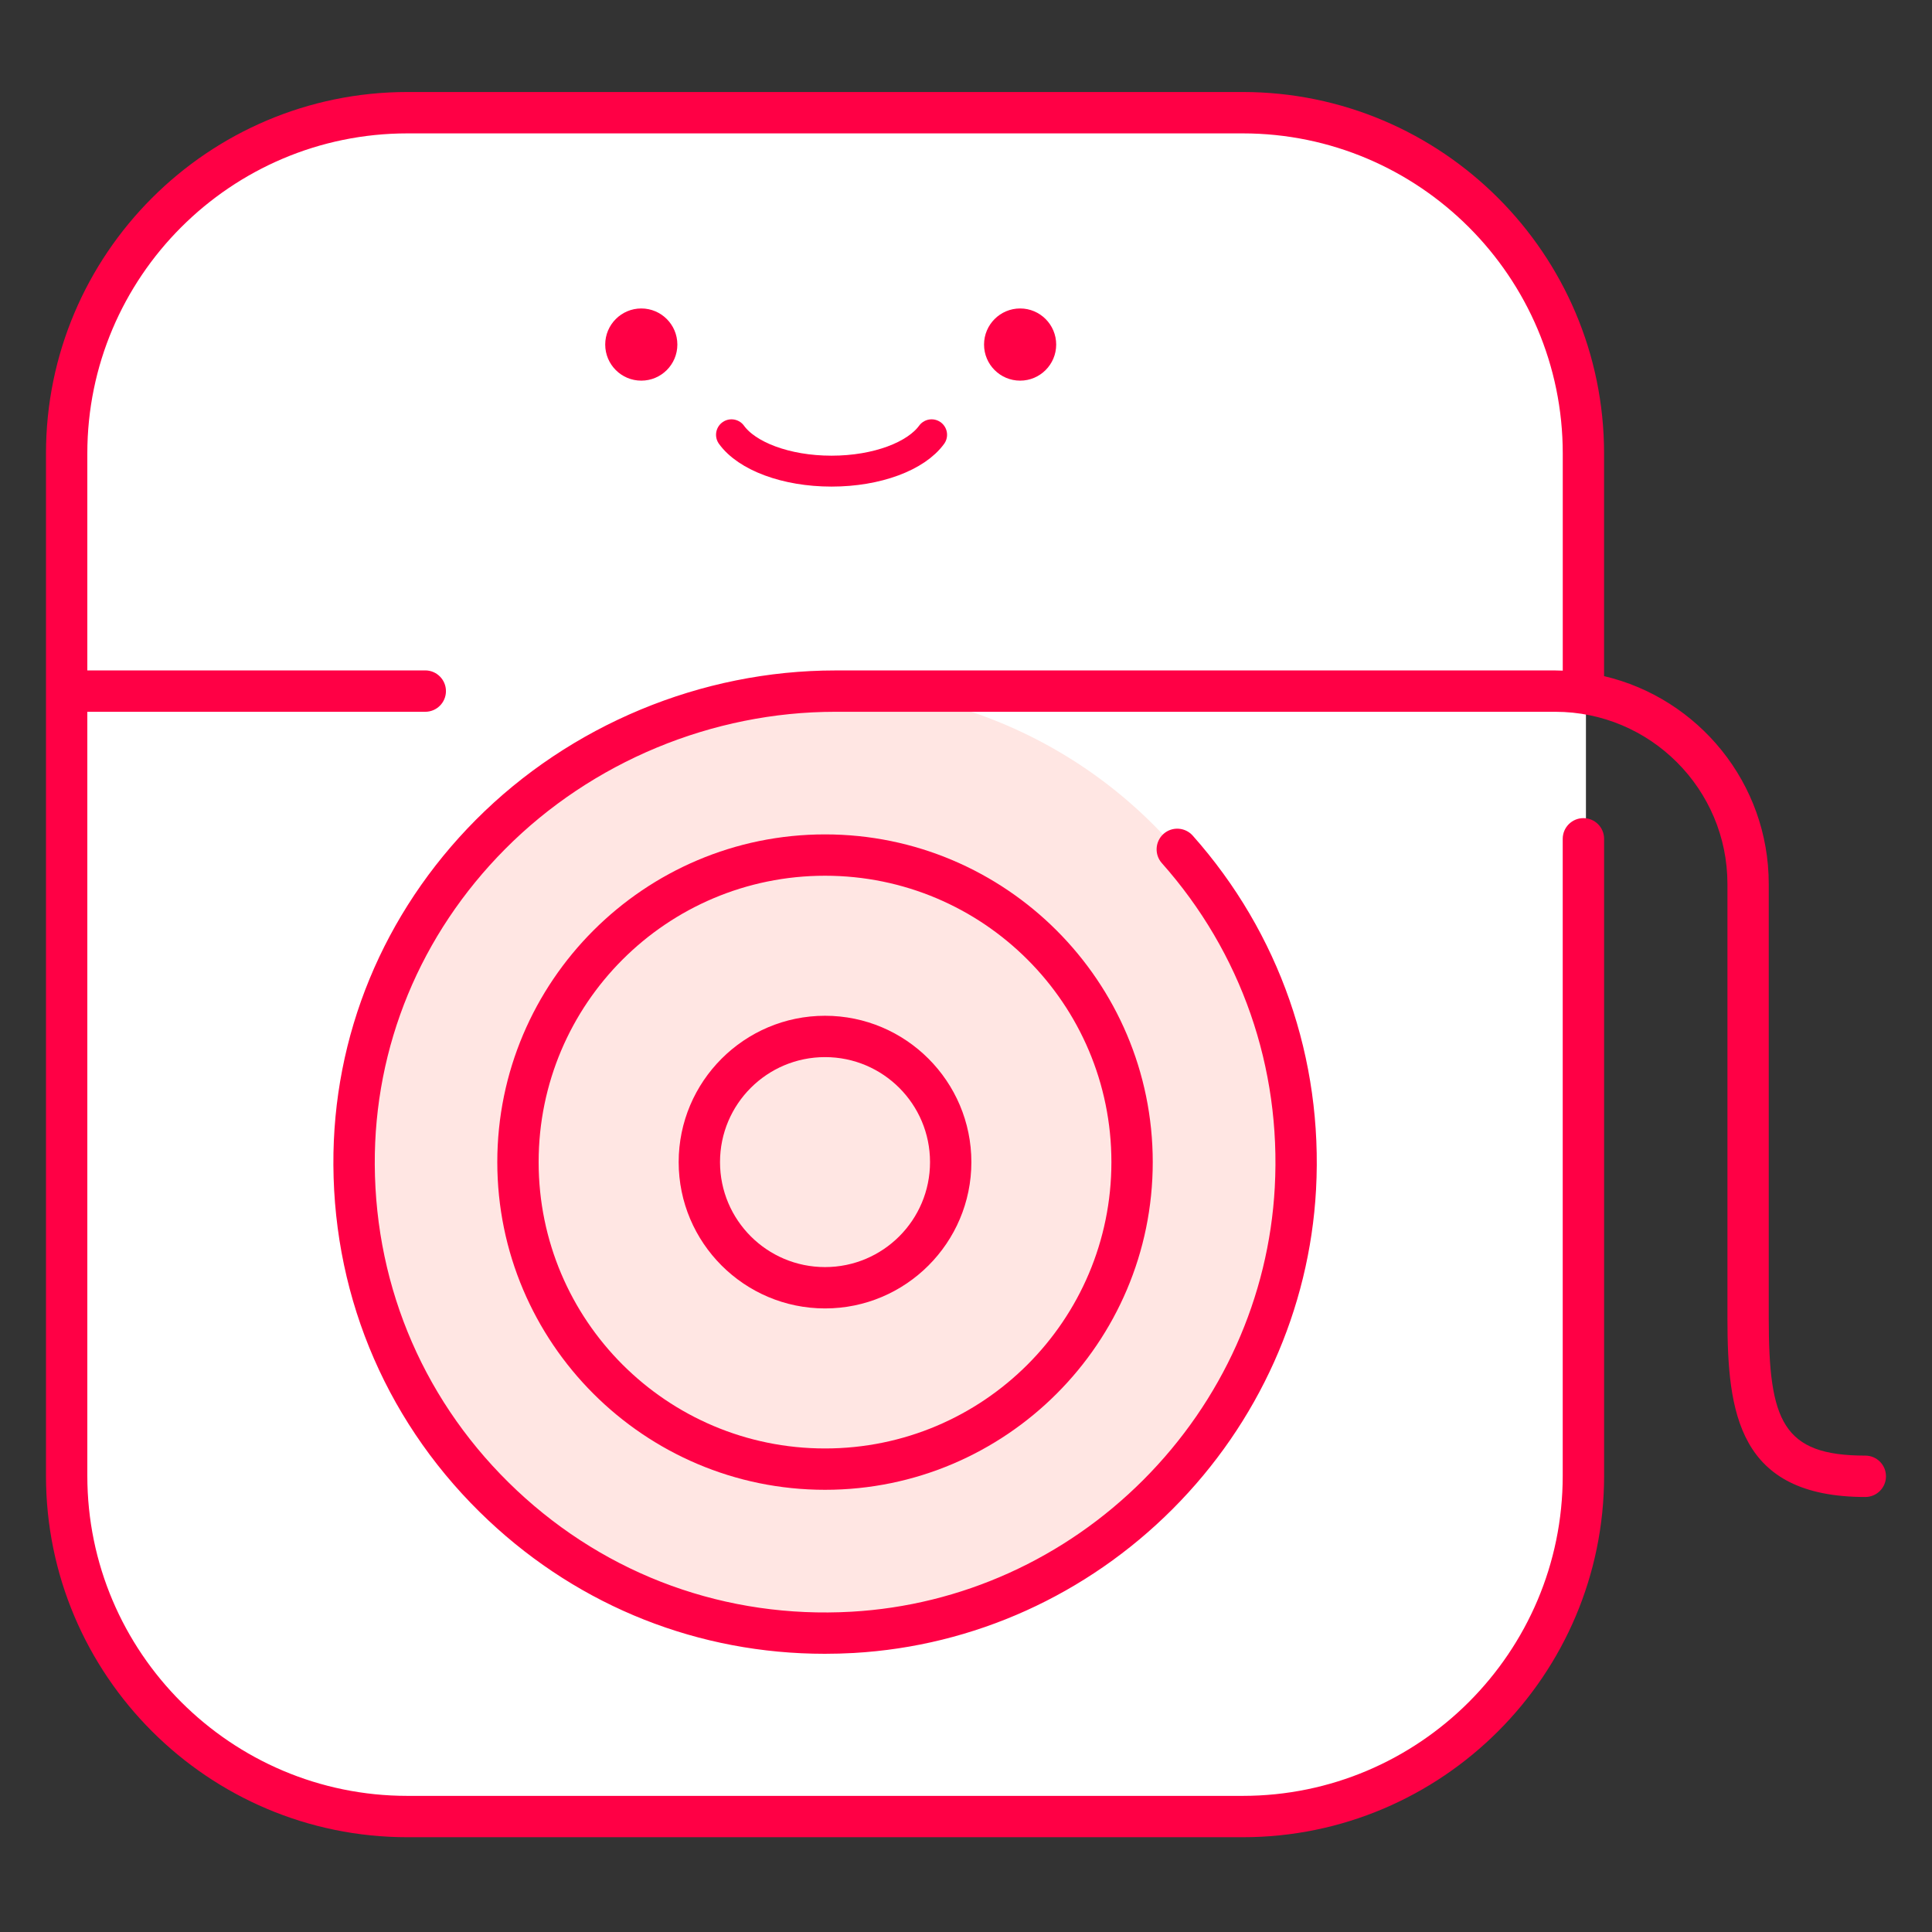
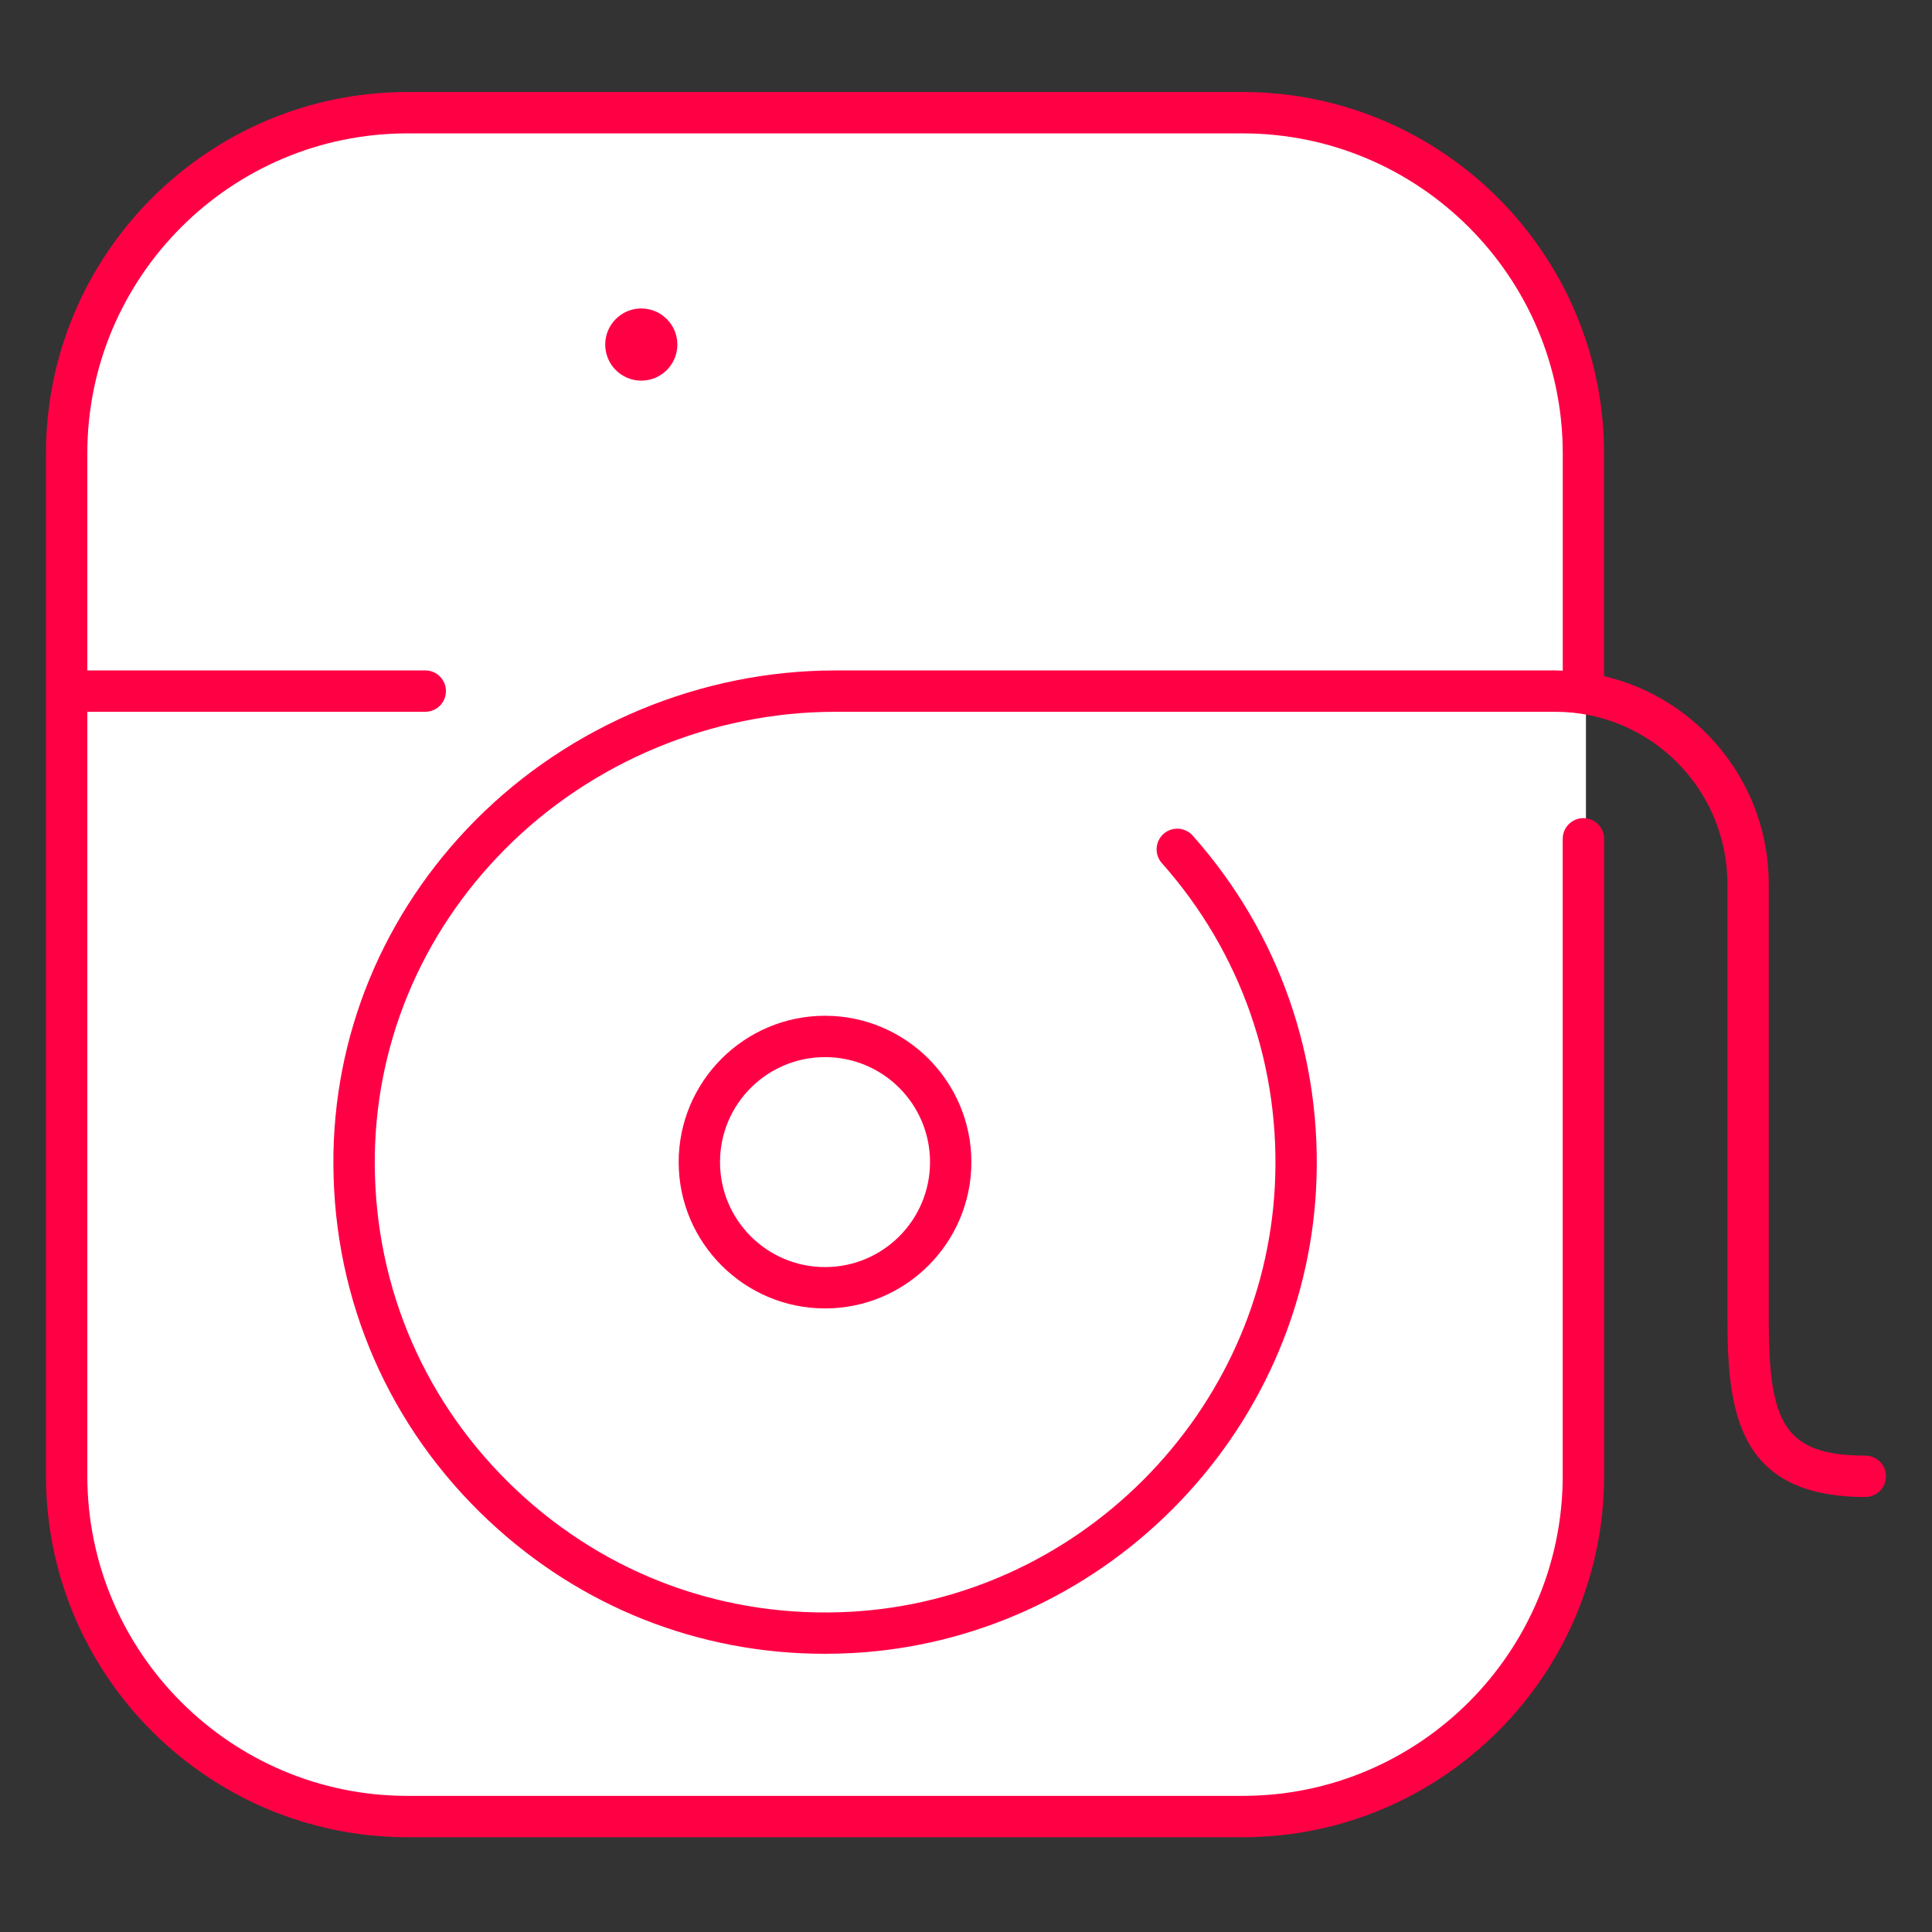
<svg xmlns="http://www.w3.org/2000/svg" width="50" height="50" viewBox="0 0 50 50" fill="none">
  <rect x="0" y="0" width="50" height="50" fill="#333333" stroke="none" />
  <path d="M32.039 2.846H10.897C5.924 2.846 1.893 6.877 1.893 11.851V37.953C1.893 42.927 5.924 46.958 10.897 46.958H32.039C37.012 46.958 41.044 42.927 41.044 37.953V11.851C41.044 6.877 37.012 2.846 32.039 2.846Z" fill="white" />
-   <circle cx="21.265" cy="29.925" r="12.138" fill="#FFE6E3" />
  <path d="M48.273 37.671C46.136 37.671 45.775 36.783 45.775 34.114V22.877C45.775 20.264 43.953 18.071 41.513 17.498V11.734C41.513 6.577 37.317 2.381 32.16 2.381H10.544C5.386 2.382 1.19 6.578 1.19 11.736V38.194C1.19 43.352 5.386 47.547 10.544 47.547H32.161C37.318 47.547 41.514 43.352 41.514 38.194V21.709C41.514 21.413 41.275 21.173 40.979 21.173C40.683 21.173 40.443 21.413 40.443 21.709V38.194C40.443 42.761 36.727 46.477 32.16 46.477H10.544C5.977 46.477 2.26 42.761 2.26 38.194V18.421H11.005C11.301 18.421 11.541 18.182 11.541 17.886C11.541 17.59 11.301 17.35 11.005 17.35H2.26V11.734C2.26 7.168 5.976 3.452 10.544 3.452H32.161C36.727 3.452 40.444 7.168 40.444 11.736V17.356C40.379 17.354 40.315 17.351 40.249 17.351H21.618C18.148 17.351 14.758 18.761 12.314 21.218C9.918 23.629 8.608 26.801 8.628 30.15C8.648 33.671 10.074 36.938 12.643 39.351C15.027 41.59 18.092 42.8 21.345 42.8C21.595 42.8 21.845 42.793 22.096 42.779C25.197 42.602 28.127 41.278 30.35 39.051C32.572 36.824 33.889 33.889 34.059 30.788C34.243 27.403 33.11 24.149 30.868 21.626C30.671 21.405 30.333 21.385 30.112 21.581C29.892 21.778 29.872 22.116 30.068 22.337C32.122 24.648 33.16 27.628 32.991 30.731C32.836 33.569 31.63 36.255 29.593 38.296C27.557 40.336 24.873 41.55 22.036 41.711C18.802 41.895 15.727 40.78 13.376 38.572C11.023 36.362 9.718 33.369 9.699 30.143C9.682 27.08 10.88 24.179 13.074 21.972C15.317 19.715 18.432 18.421 21.619 18.421H40.25C42.708 18.421 44.706 20.421 44.706 22.878V34.115C44.706 36.553 44.979 38.742 48.274 38.742C48.57 38.742 48.809 38.502 48.809 38.206C48.809 37.91 48.57 37.671 48.274 37.671H48.273Z" fill="#FF0045" />
-   <path d="M12.87 30.075C12.87 34.751 16.675 38.556 21.352 38.556C26.028 38.556 29.833 34.751 29.833 30.075C29.833 25.399 26.028 21.594 21.352 21.594C16.675 21.594 12.87 25.399 12.87 30.075ZM28.763 30.075C28.763 34.168 25.445 37.486 21.352 37.486C17.258 37.486 13.94 34.168 13.94 30.075C13.94 25.982 17.258 22.664 21.352 22.664C25.445 22.664 28.763 25.982 28.763 30.075Z" fill="#FF0045" />
  <path d="M17.564 30.075C17.564 32.163 19.264 33.862 21.352 33.862C23.44 33.862 25.139 32.163 25.139 30.075C25.139 27.987 23.44 26.288 21.352 26.288C19.264 26.288 17.564 27.987 17.564 30.075ZM24.069 30.075C24.069 31.576 22.852 32.792 21.352 32.792C19.851 32.792 18.634 31.576 18.634 30.075C18.634 28.574 19.851 27.358 21.352 27.358C22.852 27.358 24.069 28.574 24.069 30.075Z" fill="#FF0045" />
  <path d="M17.53 8.917C17.53 9.433 17.112 9.851 16.596 9.851C16.081 9.851 15.663 9.433 15.663 8.917C15.663 8.402 16.081 7.983 16.596 7.983C17.112 7.983 17.53 8.402 17.53 8.917Z" fill="#FF0045" />
-   <path d="M27.334 8.917C27.334 9.433 26.916 9.851 26.401 9.851C25.885 9.851 25.467 9.433 25.467 8.917C25.467 8.402 25.885 7.983 26.401 7.983C26.916 7.983 27.334 8.402 27.334 8.917Z" fill="#FF0045" />
-   <path d="M18.931 11.252C19.327 11.801 20.334 12.193 21.52 12.193C22.706 12.193 23.713 11.801 24.11 11.252" stroke="#FF0045" stroke-width="0.8" stroke-linecap="round" stroke-linejoin="round" />
</svg>